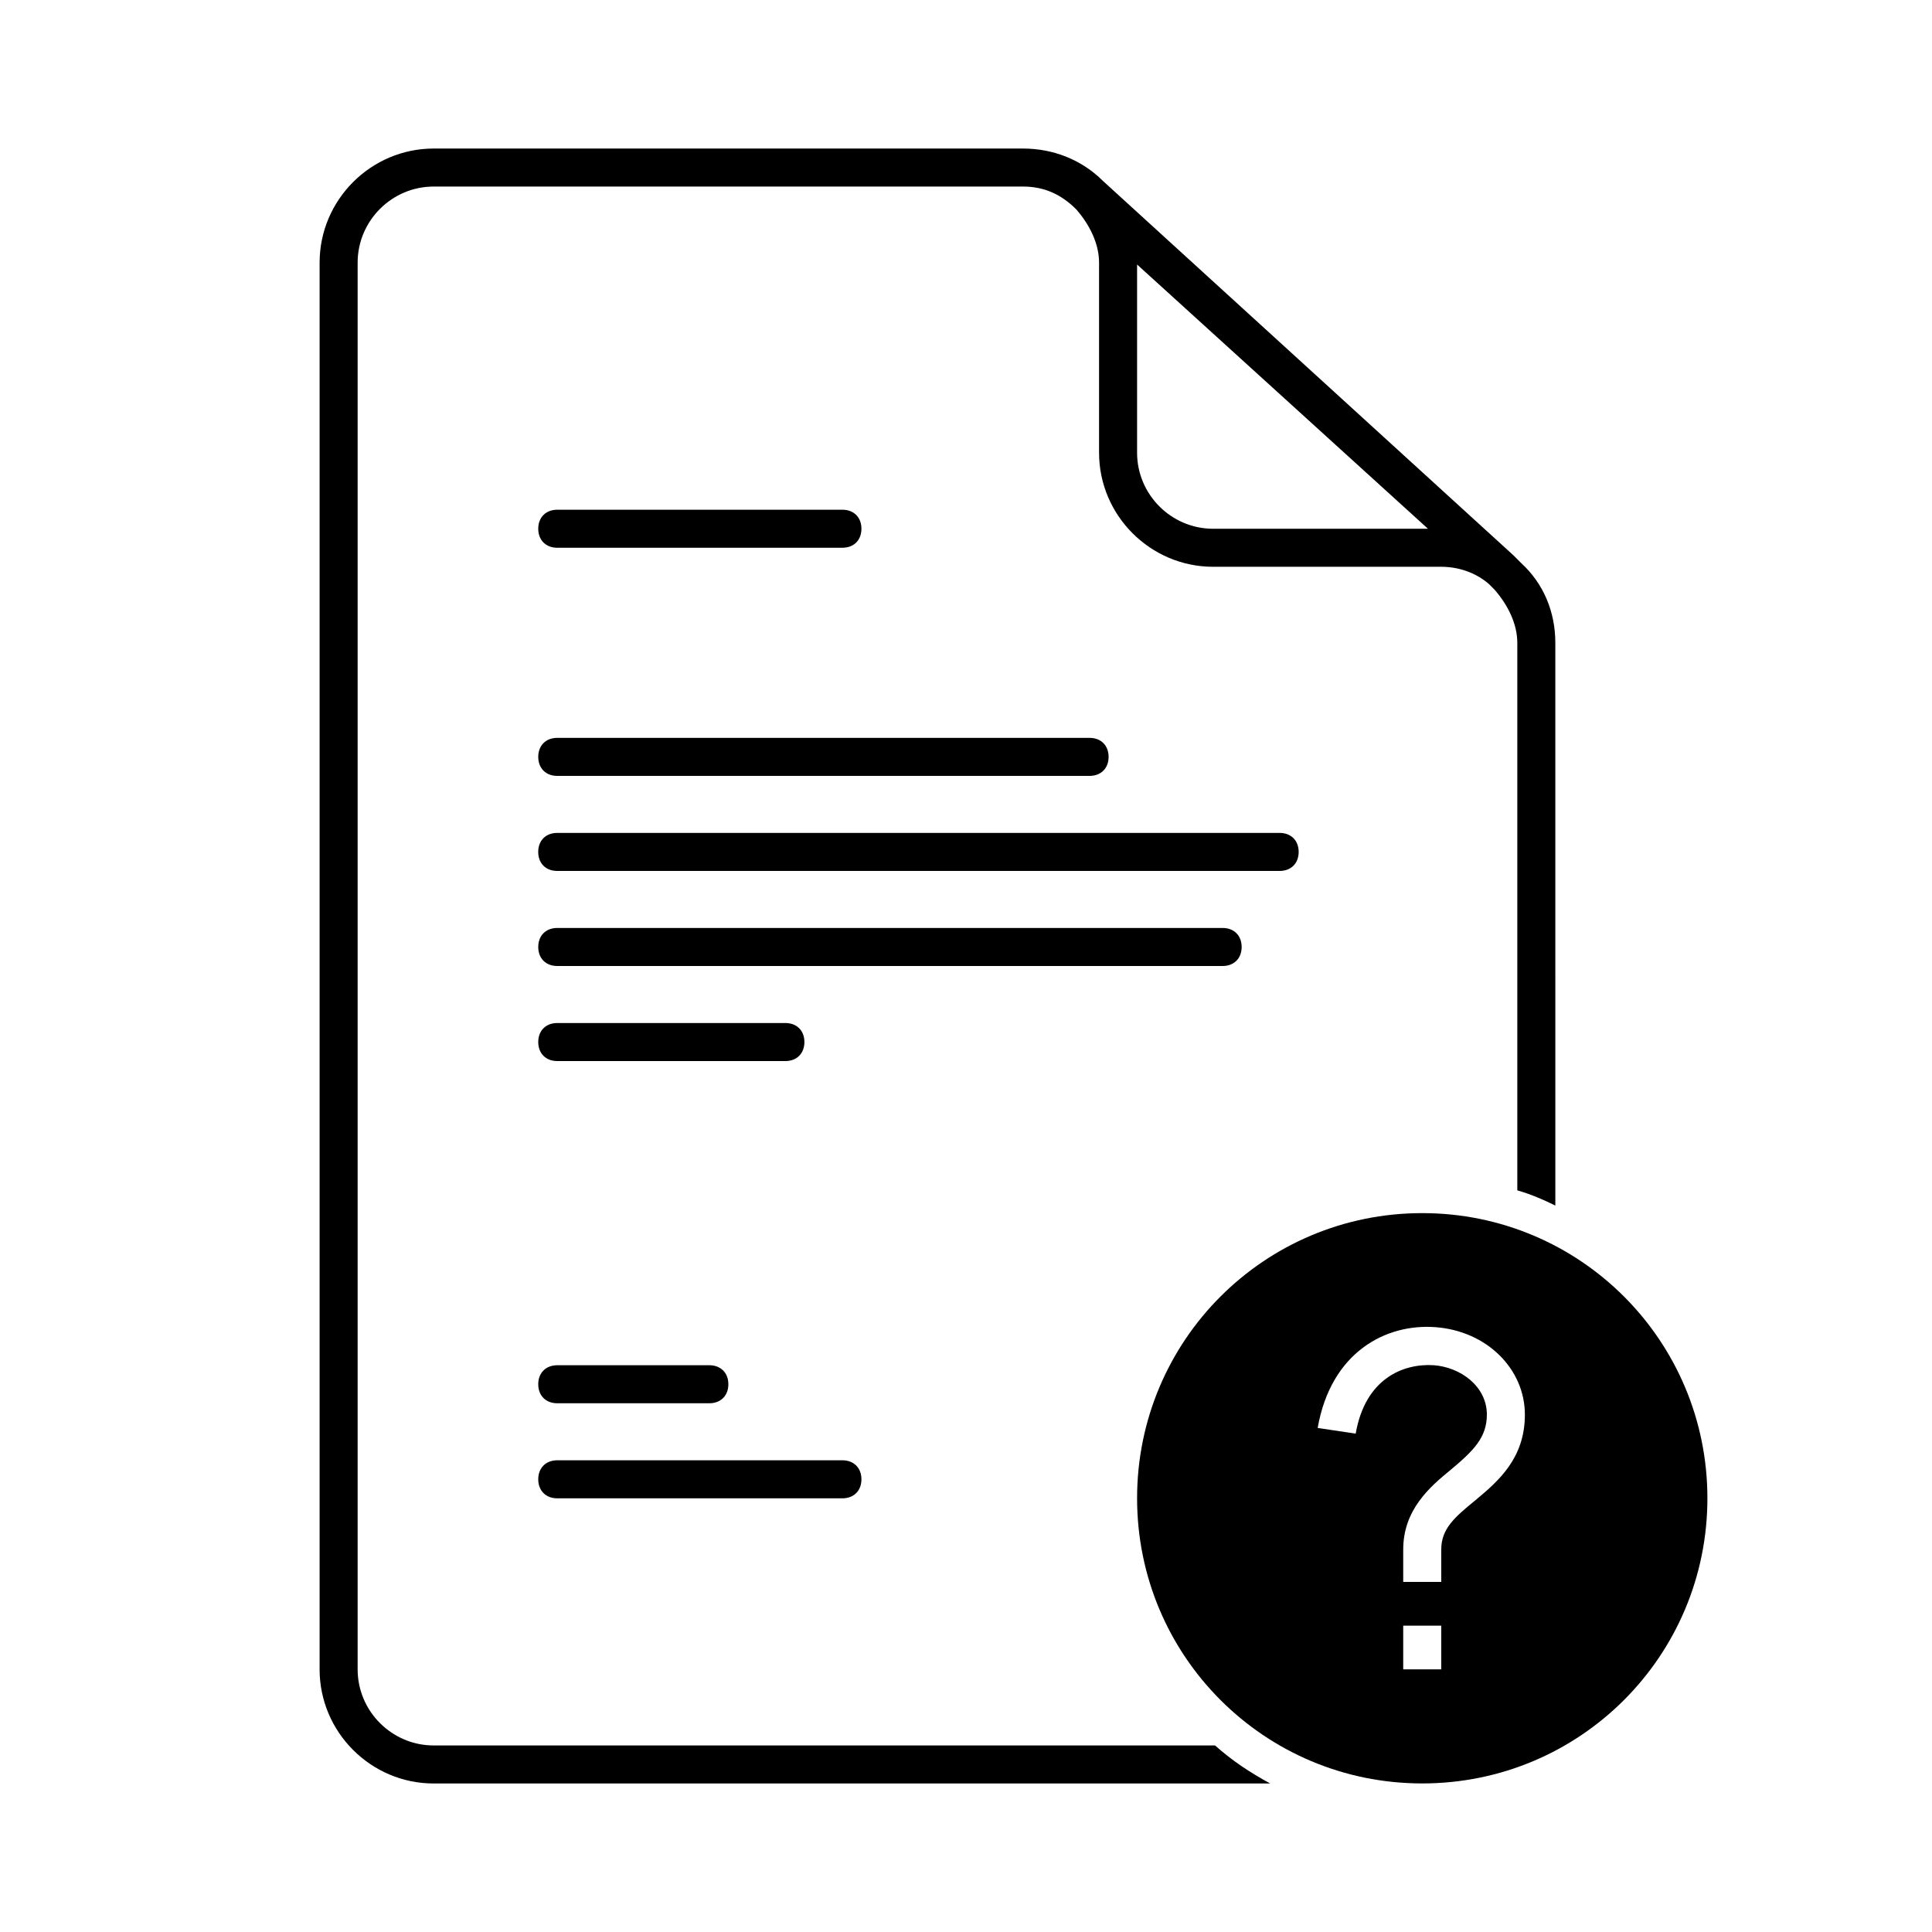
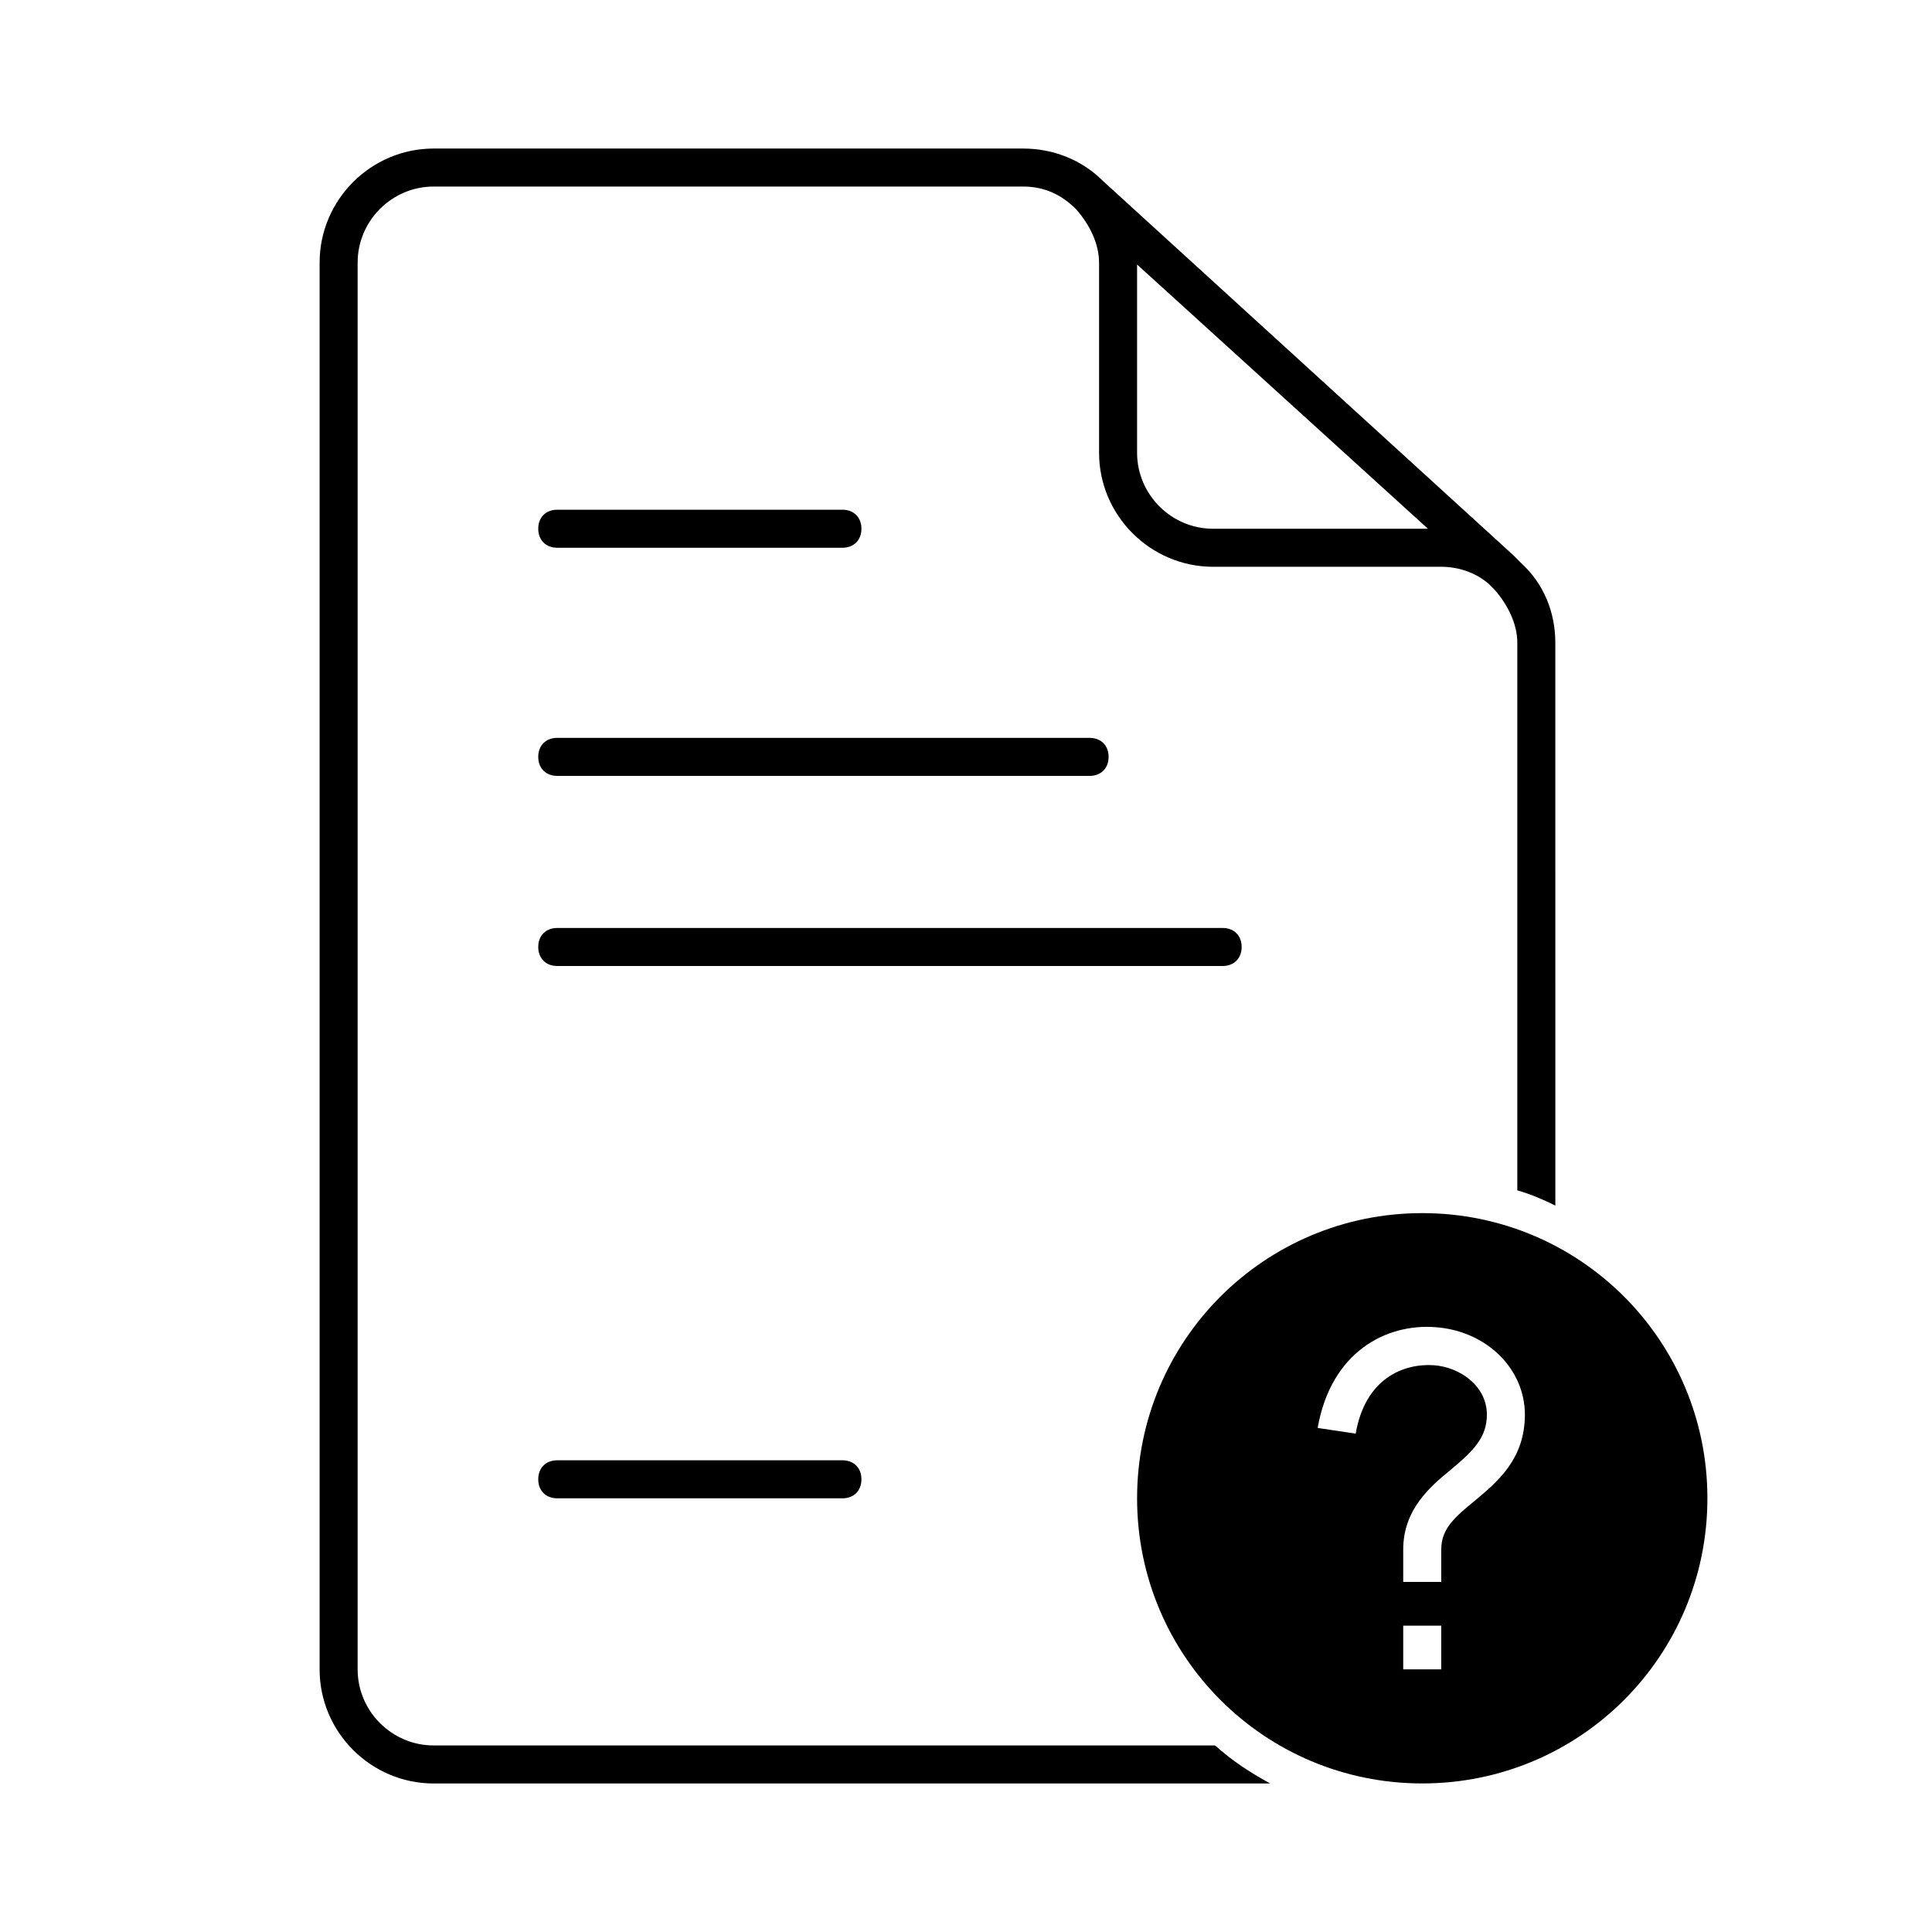
<svg xmlns="http://www.w3.org/2000/svg" fill="#000000" width="800px" height="800px" version="1.1" viewBox="144 144 512 512">
  <g>
    <path d="m258.93 616.64h221.68c-5.543-3.023-10.078-6.047-14.609-10.078h-207.07c-11.082 0-20.152-9.07-20.152-20.152v-372.82c0-11.082 9.07-20.152 20.152-20.152h156.18c5.543 0 10.078 2.016 14.105 6.047 3.527 4.031 6.047 9.07 6.047 14.105v50.383c0 16.625 13.602 30.23 30.23 30.23h60.457c4.535 0 9.07 1.512 12.594 4.535l1.512 1.512c3.527 4.031 6.047 9.07 6.047 14.105v145.1c3.527 1.008 7.055 2.519 10.078 4.031l-0.004-149.13c0-8.062-3.023-15.617-9.07-21.16-0.504-0.504-1.512-1.512-2.016-2.016l-108.82-99.25c-5.543-5.543-13.102-8.566-21.16-8.566h-156.18c-16.625 0-30.23 13.602-30.23 30.23v372.82c0 16.625 13.602 30.227 30.23 30.227zm186.41-402.54 77.086 70.027h-56.934c-11.082 0-20.152-9.07-20.152-20.152z" />
    <path d="m291.68 289.16h75.57c3.023 0 5.039-2.016 5.039-5.039 0-3.023-2.016-5.039-5.039-5.039h-75.57c-3.023 0-5.039 2.016-5.039 5.039 0 3.023 2.016 5.039 5.039 5.039z" />
    <path d="m291.68 349.62h141.07c3.023 0 5.039-2.016 5.039-5.039s-2.016-5.039-5.039-5.039h-141.07c-3.023 0-5.039 2.016-5.039 5.039s2.016 5.039 5.039 5.039z" />
-     <path d="m488.16 369.77c0-3.023-2.016-5.039-5.039-5.039h-191.45c-3.023 0-5.039 2.016-5.039 5.039 0 3.023 2.016 5.039 5.039 5.039h191.45c3.023 0 5.039-2.016 5.039-5.039z" />
    <path d="m473.05 394.96c0-3.023-2.016-5.039-5.039-5.039h-176.33c-3.023 0-5.039 2.016-5.039 5.039 0 3.023 2.016 5.039 5.039 5.039h176.33c3.023 0 5.039-2.016 5.039-5.039z" />
-     <path d="m291.68 425.19h60.457c3.023 0 5.039-2.016 5.039-5.039 0-3.023-2.016-5.039-5.039-5.039h-60.457c-3.023 0-5.039 2.016-5.039 5.039 0 3.023 2.016 5.039 5.039 5.039z" />
-     <path d="m291.68 515.88h40.305c3.023 0 5.039-2.016 5.039-5.039 0-3.023-2.016-5.039-5.039-5.039h-40.305c-3.023 0-5.039 2.016-5.039 5.039 0 3.023 2.016 5.039 5.039 5.039z" />
    <path d="m291.68 541.07h75.57c3.023 0 5.039-2.016 5.039-5.039 0-3.023-2.016-5.039-5.039-5.039h-75.57c-3.023 0-5.039 2.016-5.039 5.039 0 3.023 2.016 5.039 5.039 5.039z" />
    <path d="m520.91 465.49c-41.816 0-75.57 33.754-75.57 75.57s33.754 75.57 75.57 75.57c41.816 0 75.57-33.754 75.57-75.57 0-41.812-33.754-75.57-75.57-75.57zm5.035 120.91h-10.078v-11.586h10.078zm9.07-44.836c-5.543 4.531-9.07 7.555-9.07 13.098v8.566h-10.078v-8.566c0-10.578 7.055-16.625 12.594-21.16 6.047-5.039 9.574-8.566 9.574-14.609 0-7.559-7.055-12.594-14.105-13.098-8.062-0.504-18.137 3.527-20.656 18.137l-10.078-1.512c3.527-20.152 18.137-27.711 31.234-26.703 13.602 1.008 23.68 11.082 23.68 23.176 0.004 11.586-7.047 17.633-13.094 22.672z" />
  </g>
</svg>